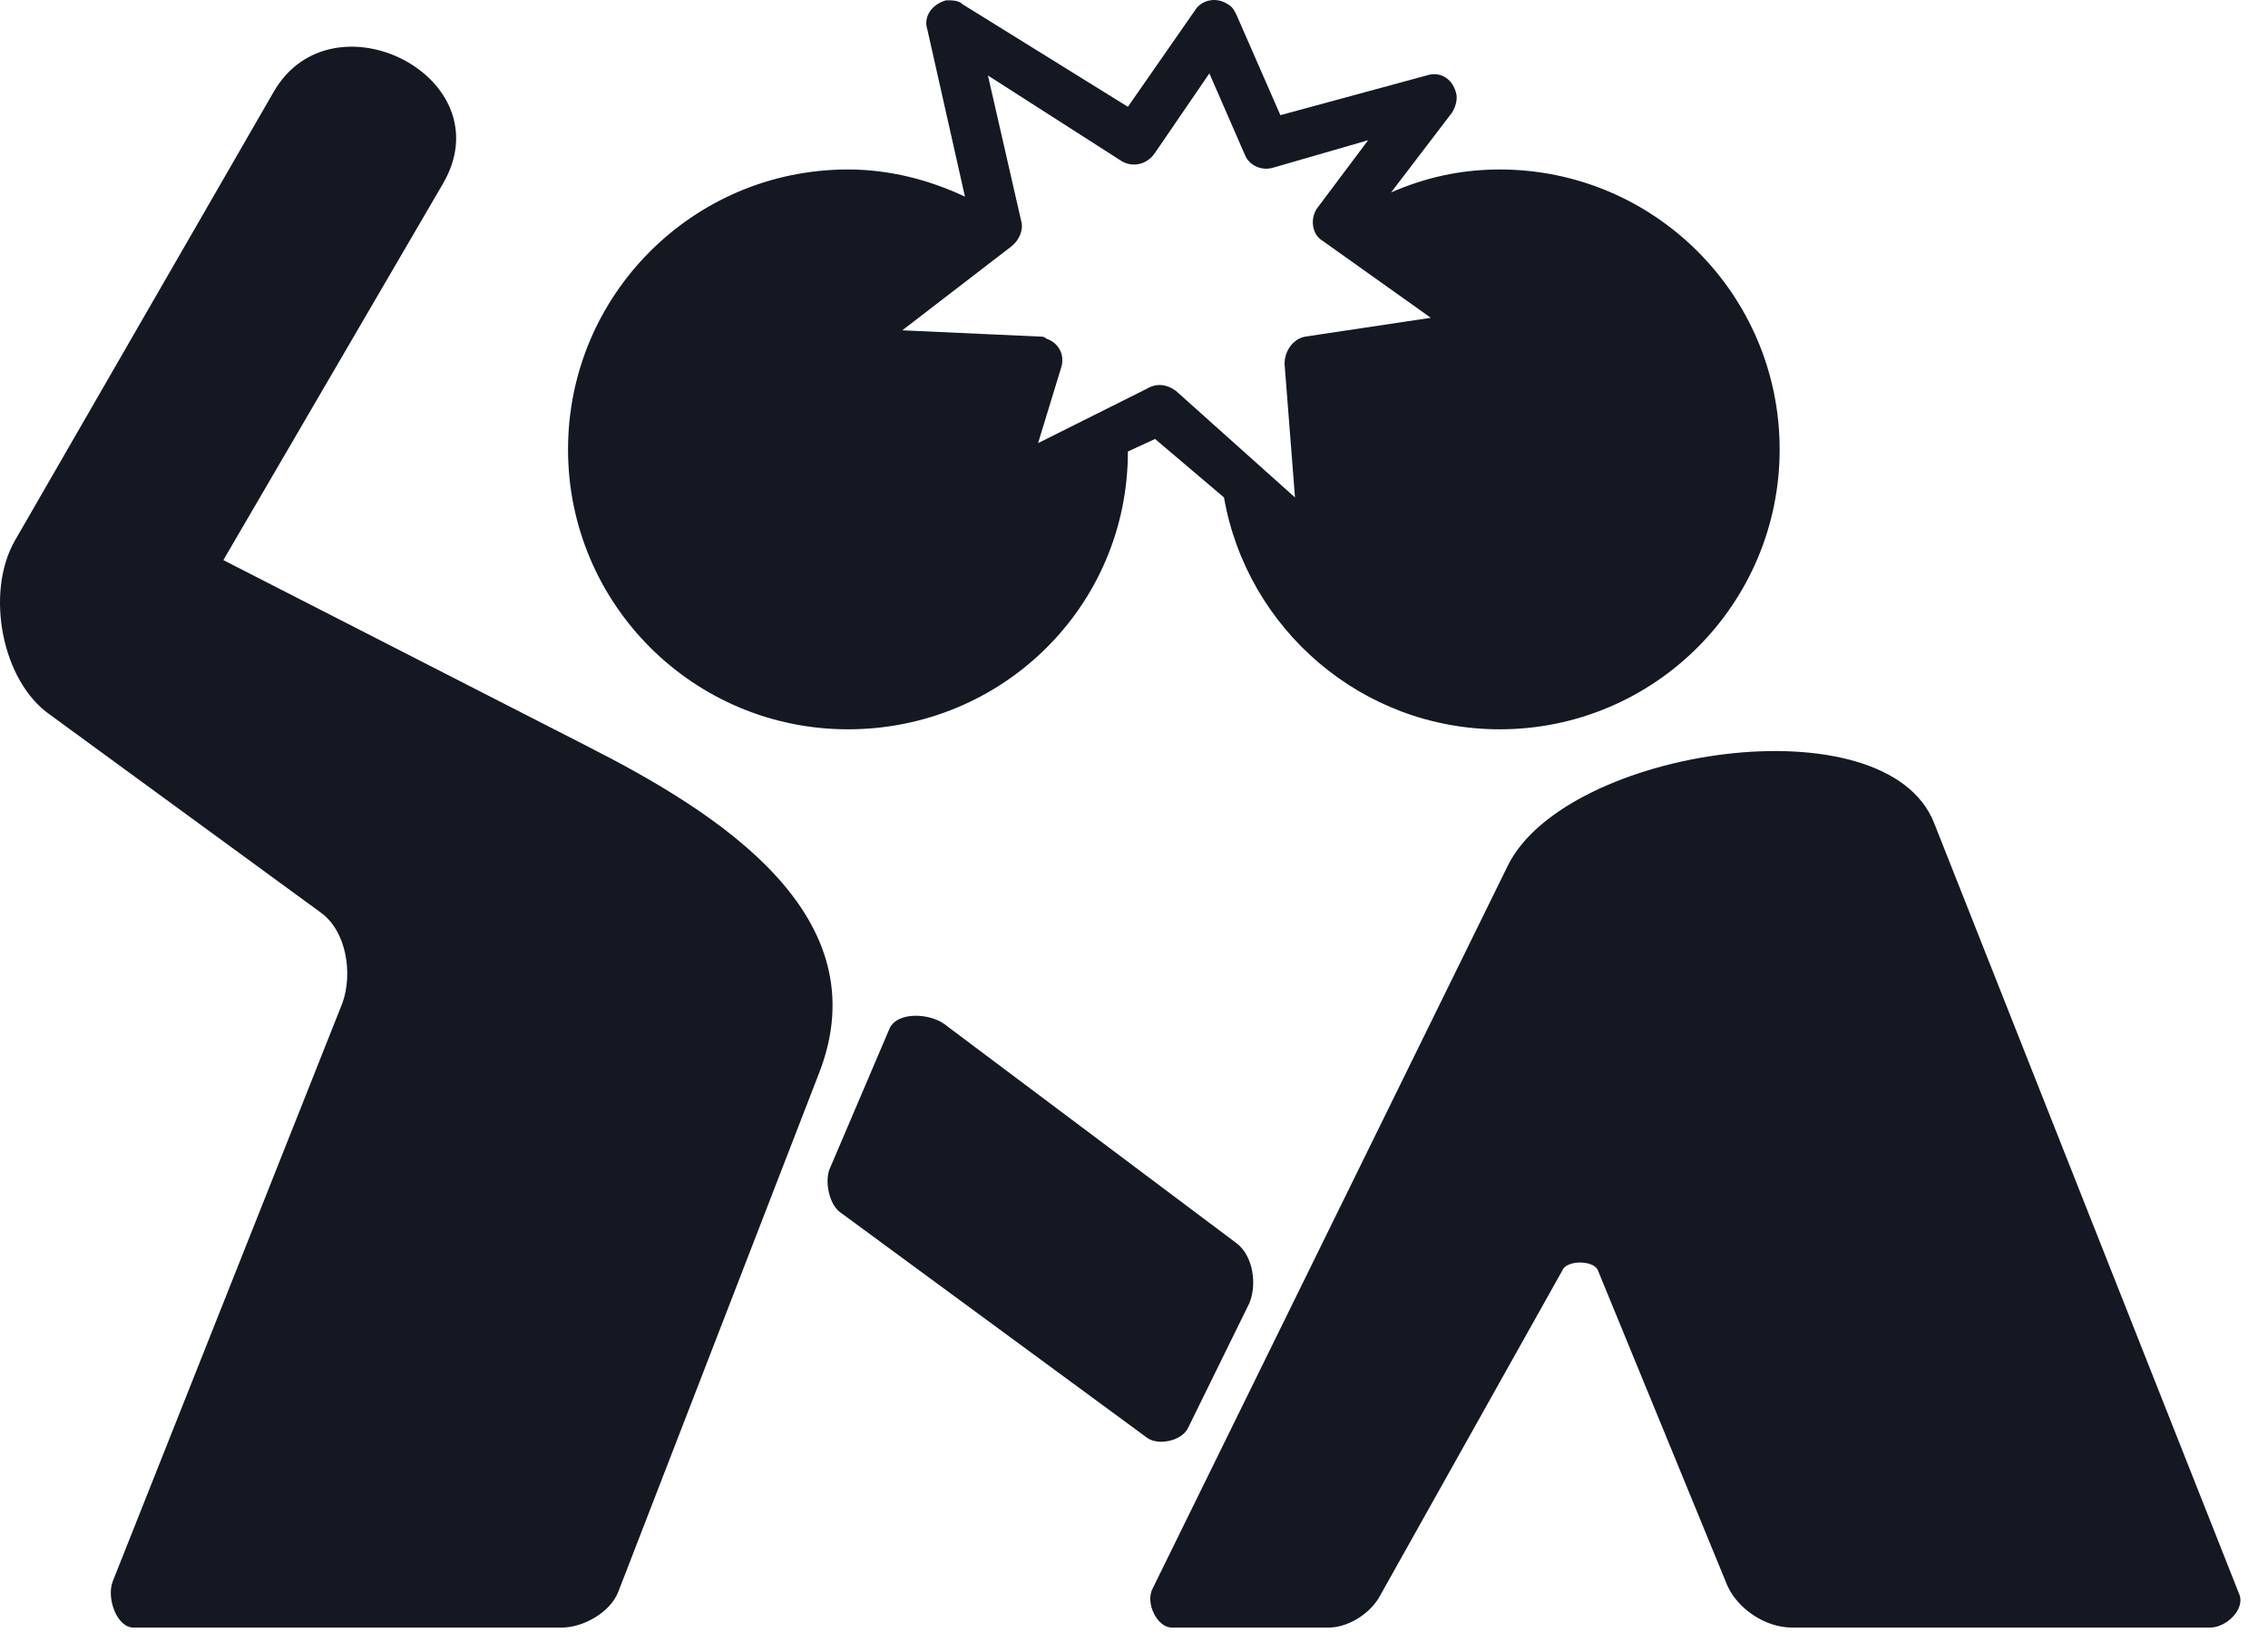
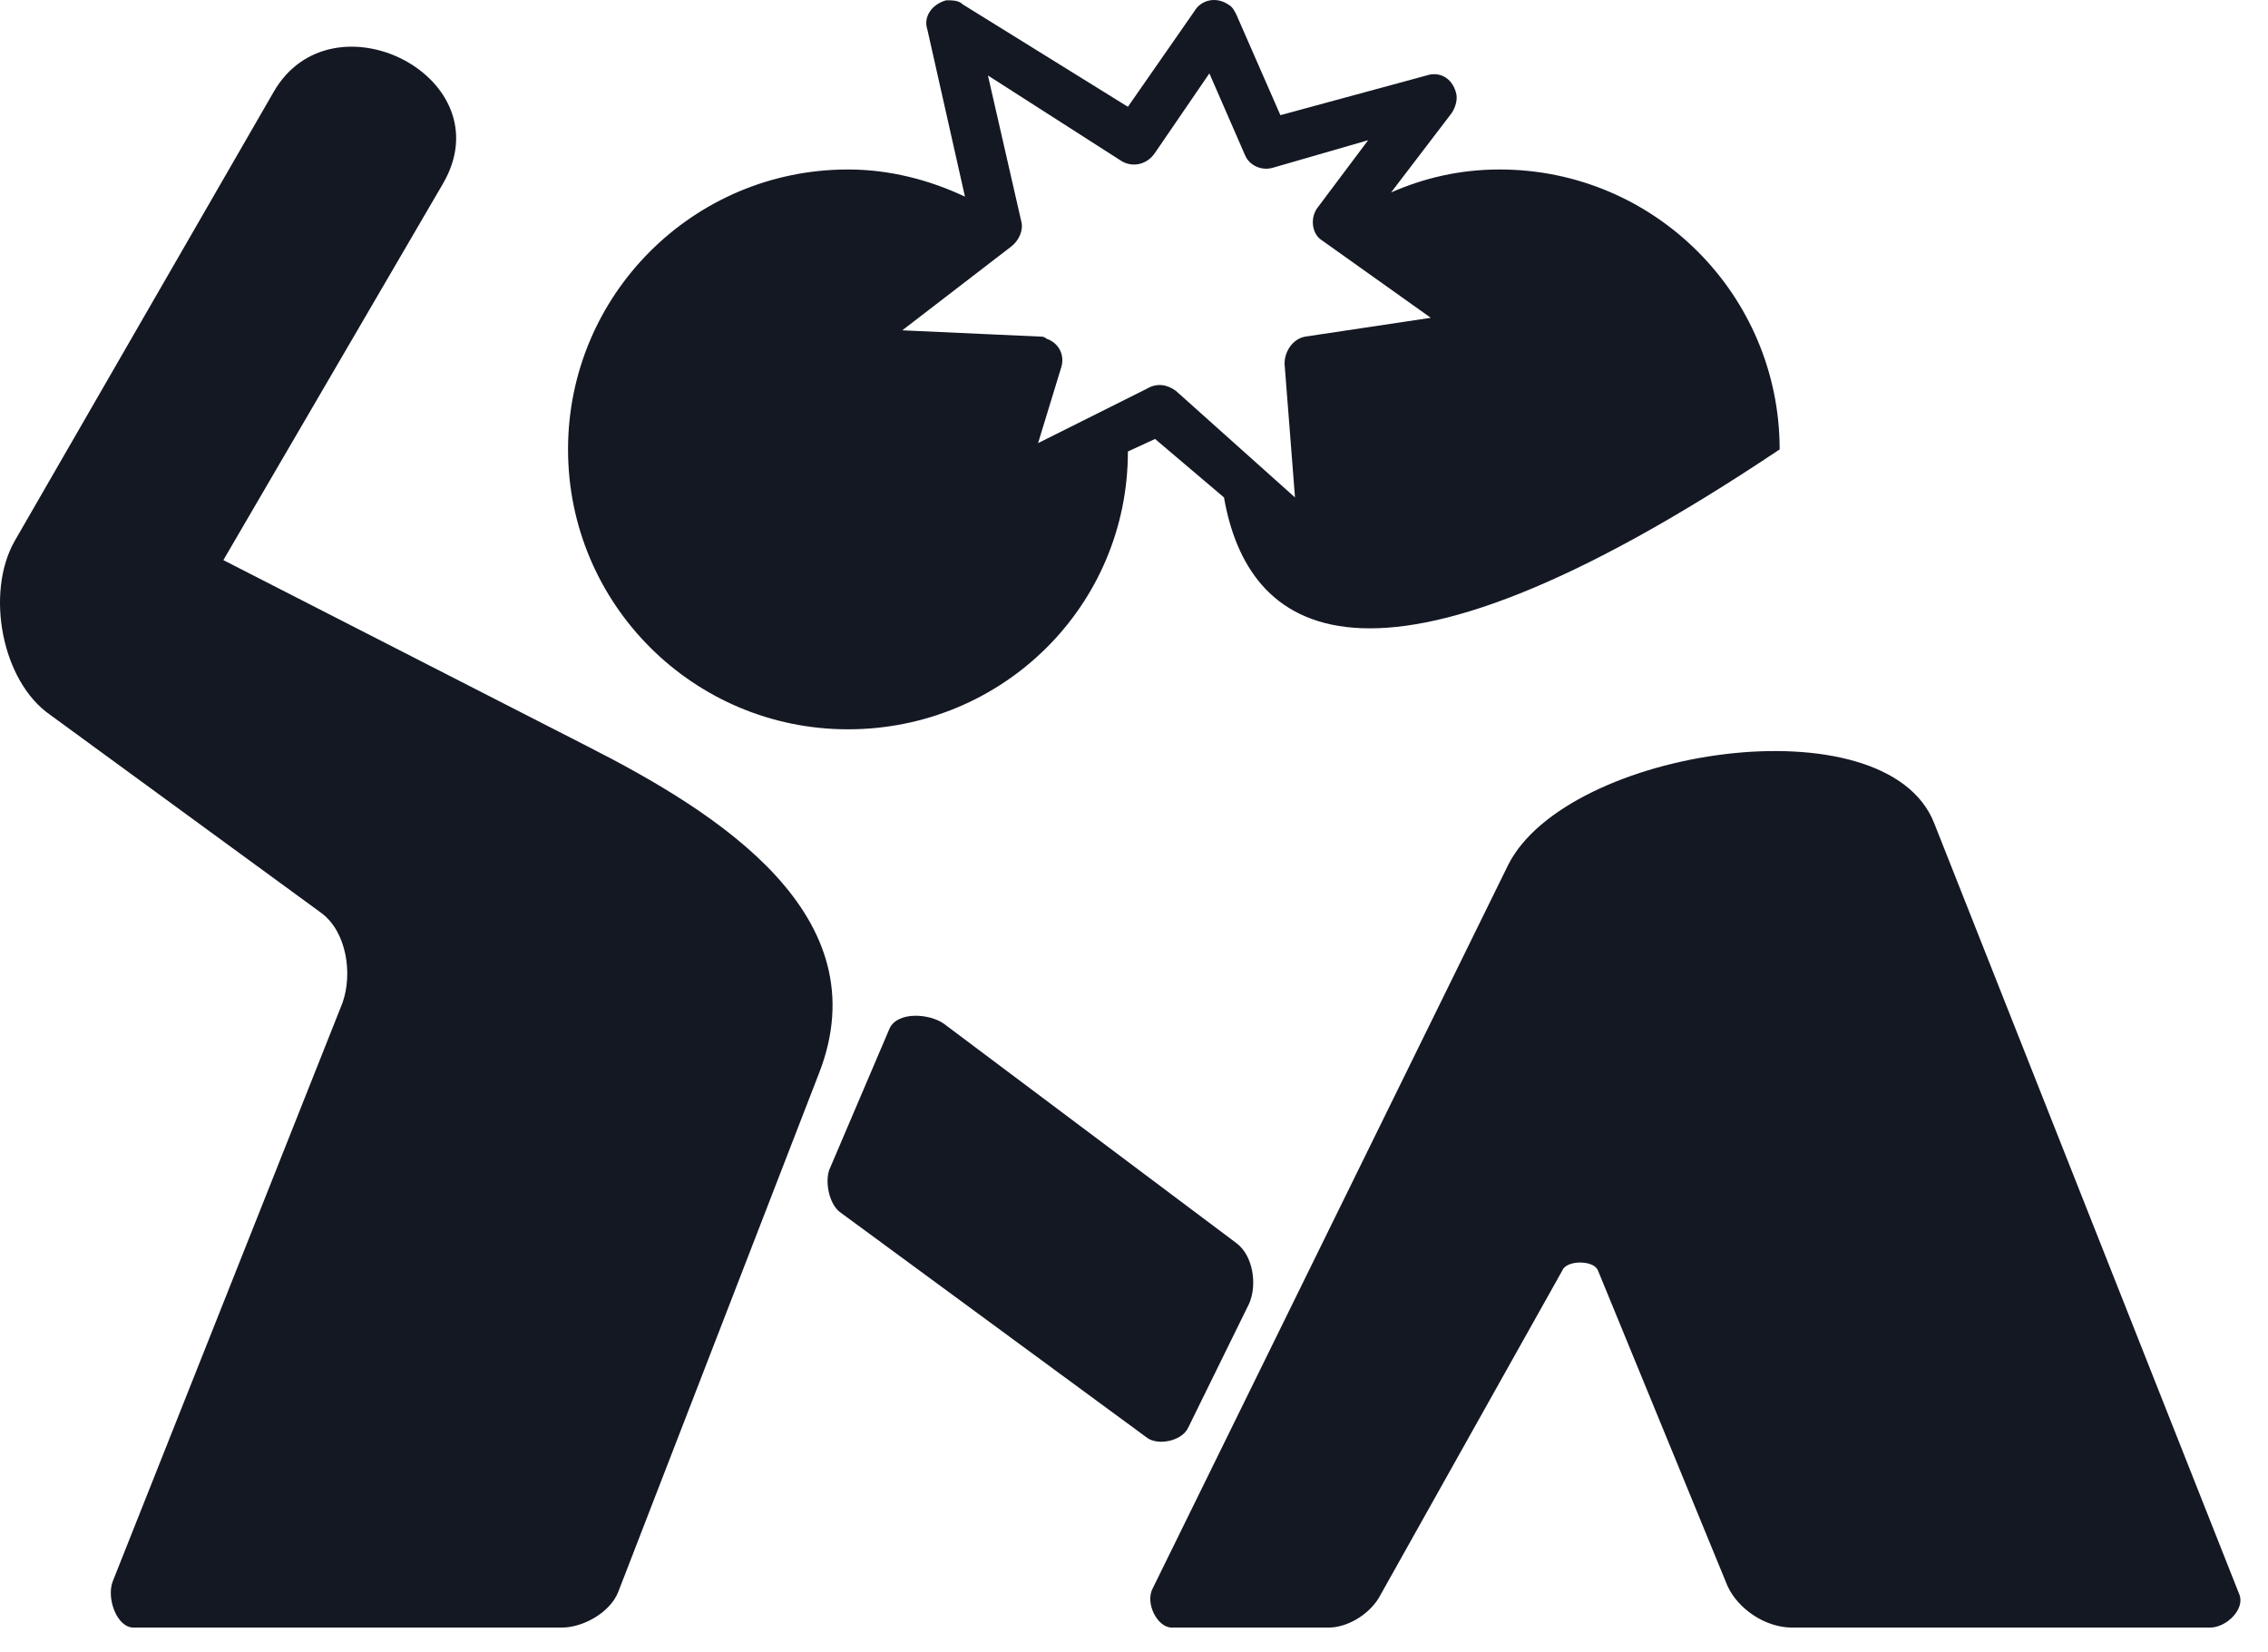
<svg xmlns="http://www.w3.org/2000/svg" width="81" height="59" viewBox="0 0 81 59" fill="none">
-   <path fill-rule="evenodd" clip-rule="evenodd" d="M30.285 6.053C31.777 6.053 33.194 6.426 34.463 7.023L33.12 1.054C32.971 0.606 33.269 0.159 33.791 0.01C34.015 0.01 34.239 0.01 34.388 0.159L40.282 3.814L42.669 0.383C42.893 0.01 43.415 -0.14 43.863 0.159C44.012 0.233 44.087 0.383 44.161 0.532L45.728 4.113L50.951 2.695C51.398 2.546 51.846 2.77 51.995 3.292C52.07 3.516 51.995 3.814 51.846 4.038L49.682 6.873C50.876 6.351 52.144 6.053 53.562 6.053C59.083 6.053 63.559 10.529 63.559 16.05C63.559 21.571 59.083 26.047 53.562 26.047C48.638 26.047 44.535 22.466 43.714 17.766L41.252 15.677L40.282 16.125C40.282 21.645 35.806 26.047 30.285 26.047C24.764 26.047 20.287 21.571 20.287 16.05C20.287 10.529 24.764 6.053 30.285 6.053ZM35.283 2.695L36.477 7.918C36.552 8.216 36.402 8.589 36.104 8.813L32.224 11.797L37.148 12.021C37.223 12.021 37.298 12.021 37.372 12.096C37.82 12.245 38.044 12.693 37.895 13.14L37.074 15.826L40.953 13.886C41.326 13.662 41.7 13.737 41.998 13.961L46.25 17.766L45.877 12.991C45.877 12.543 46.176 12.096 46.623 12.021L51.1 11.35L47.22 8.589C46.847 8.365 46.773 7.769 47.071 7.396L48.862 5.008L45.504 5.978C45.057 6.127 44.609 5.903 44.46 5.53L43.192 2.621L41.252 5.456C40.953 5.903 40.431 5.978 40.058 5.754L35.283 2.695ZM79.972 56.934L69.08 29.404C67.364 25.003 55.949 26.719 53.86 30.897L41.177 56.71C40.879 57.233 41.326 58.128 41.849 58.128H47.444C48.116 58.128 48.862 57.68 49.235 57.083L55.8 45.37C55.949 44.997 56.919 44.997 57.068 45.37L61.694 56.636C62.067 57.456 63.037 58.128 64.007 58.128H78.928C79.525 58.128 80.196 57.456 79.972 56.934ZM7.977 20.004L15.811 6.575C18.049 2.77 11.857 -0.363 9.768 3.292L0.517 19.333C-0.528 21.198 0.069 24.331 1.785 25.525L11.484 32.612C12.379 33.284 12.603 34.776 12.23 35.821L4.023 56.486C3.799 57.083 4.172 58.128 4.769 58.128H20.064C20.81 58.128 21.78 57.606 22.078 56.86L29.24 38.357C31.478 32.687 25.659 29.031 20.959 26.644L7.977 20.004ZM44.161 44.4L33.717 36.567C33.194 36.194 32.075 36.119 31.777 36.716L29.613 41.789C29.464 42.237 29.613 42.983 29.986 43.281L40.953 51.339C41.326 51.637 42.222 51.488 42.446 50.966L44.609 46.564C44.907 45.892 44.758 44.848 44.161 44.4Z" fill="#131823" />
+   <path fill-rule="evenodd" clip-rule="evenodd" d="M30.285 6.053C31.777 6.053 33.194 6.426 34.463 7.023L33.12 1.054C32.971 0.606 33.269 0.159 33.791 0.01C34.015 0.01 34.239 0.01 34.388 0.159L40.282 3.814L42.669 0.383C42.893 0.01 43.415 -0.14 43.863 0.159C44.012 0.233 44.087 0.383 44.161 0.532L45.728 4.113L50.951 2.695C51.398 2.546 51.846 2.77 51.995 3.292C52.07 3.516 51.995 3.814 51.846 4.038L49.682 6.873C50.876 6.351 52.144 6.053 53.562 6.053C59.083 6.053 63.559 10.529 63.559 16.05C48.638 26.047 44.535 22.466 43.714 17.766L41.252 15.677L40.282 16.125C40.282 21.645 35.806 26.047 30.285 26.047C24.764 26.047 20.287 21.571 20.287 16.05C20.287 10.529 24.764 6.053 30.285 6.053ZM35.283 2.695L36.477 7.918C36.552 8.216 36.402 8.589 36.104 8.813L32.224 11.797L37.148 12.021C37.223 12.021 37.298 12.021 37.372 12.096C37.82 12.245 38.044 12.693 37.895 13.14L37.074 15.826L40.953 13.886C41.326 13.662 41.7 13.737 41.998 13.961L46.25 17.766L45.877 12.991C45.877 12.543 46.176 12.096 46.623 12.021L51.1 11.35L47.22 8.589C46.847 8.365 46.773 7.769 47.071 7.396L48.862 5.008L45.504 5.978C45.057 6.127 44.609 5.903 44.46 5.53L43.192 2.621L41.252 5.456C40.953 5.903 40.431 5.978 40.058 5.754L35.283 2.695ZM79.972 56.934L69.08 29.404C67.364 25.003 55.949 26.719 53.86 30.897L41.177 56.71C40.879 57.233 41.326 58.128 41.849 58.128H47.444C48.116 58.128 48.862 57.68 49.235 57.083L55.8 45.37C55.949 44.997 56.919 44.997 57.068 45.37L61.694 56.636C62.067 57.456 63.037 58.128 64.007 58.128H78.928C79.525 58.128 80.196 57.456 79.972 56.934ZM7.977 20.004L15.811 6.575C18.049 2.77 11.857 -0.363 9.768 3.292L0.517 19.333C-0.528 21.198 0.069 24.331 1.785 25.525L11.484 32.612C12.379 33.284 12.603 34.776 12.23 35.821L4.023 56.486C3.799 57.083 4.172 58.128 4.769 58.128H20.064C20.81 58.128 21.78 57.606 22.078 56.86L29.24 38.357C31.478 32.687 25.659 29.031 20.959 26.644L7.977 20.004ZM44.161 44.4L33.717 36.567C33.194 36.194 32.075 36.119 31.777 36.716L29.613 41.789C29.464 42.237 29.613 42.983 29.986 43.281L40.953 51.339C41.326 51.637 42.222 51.488 42.446 50.966L44.609 46.564C44.907 45.892 44.758 44.848 44.161 44.4Z" fill="#131823" />
</svg>